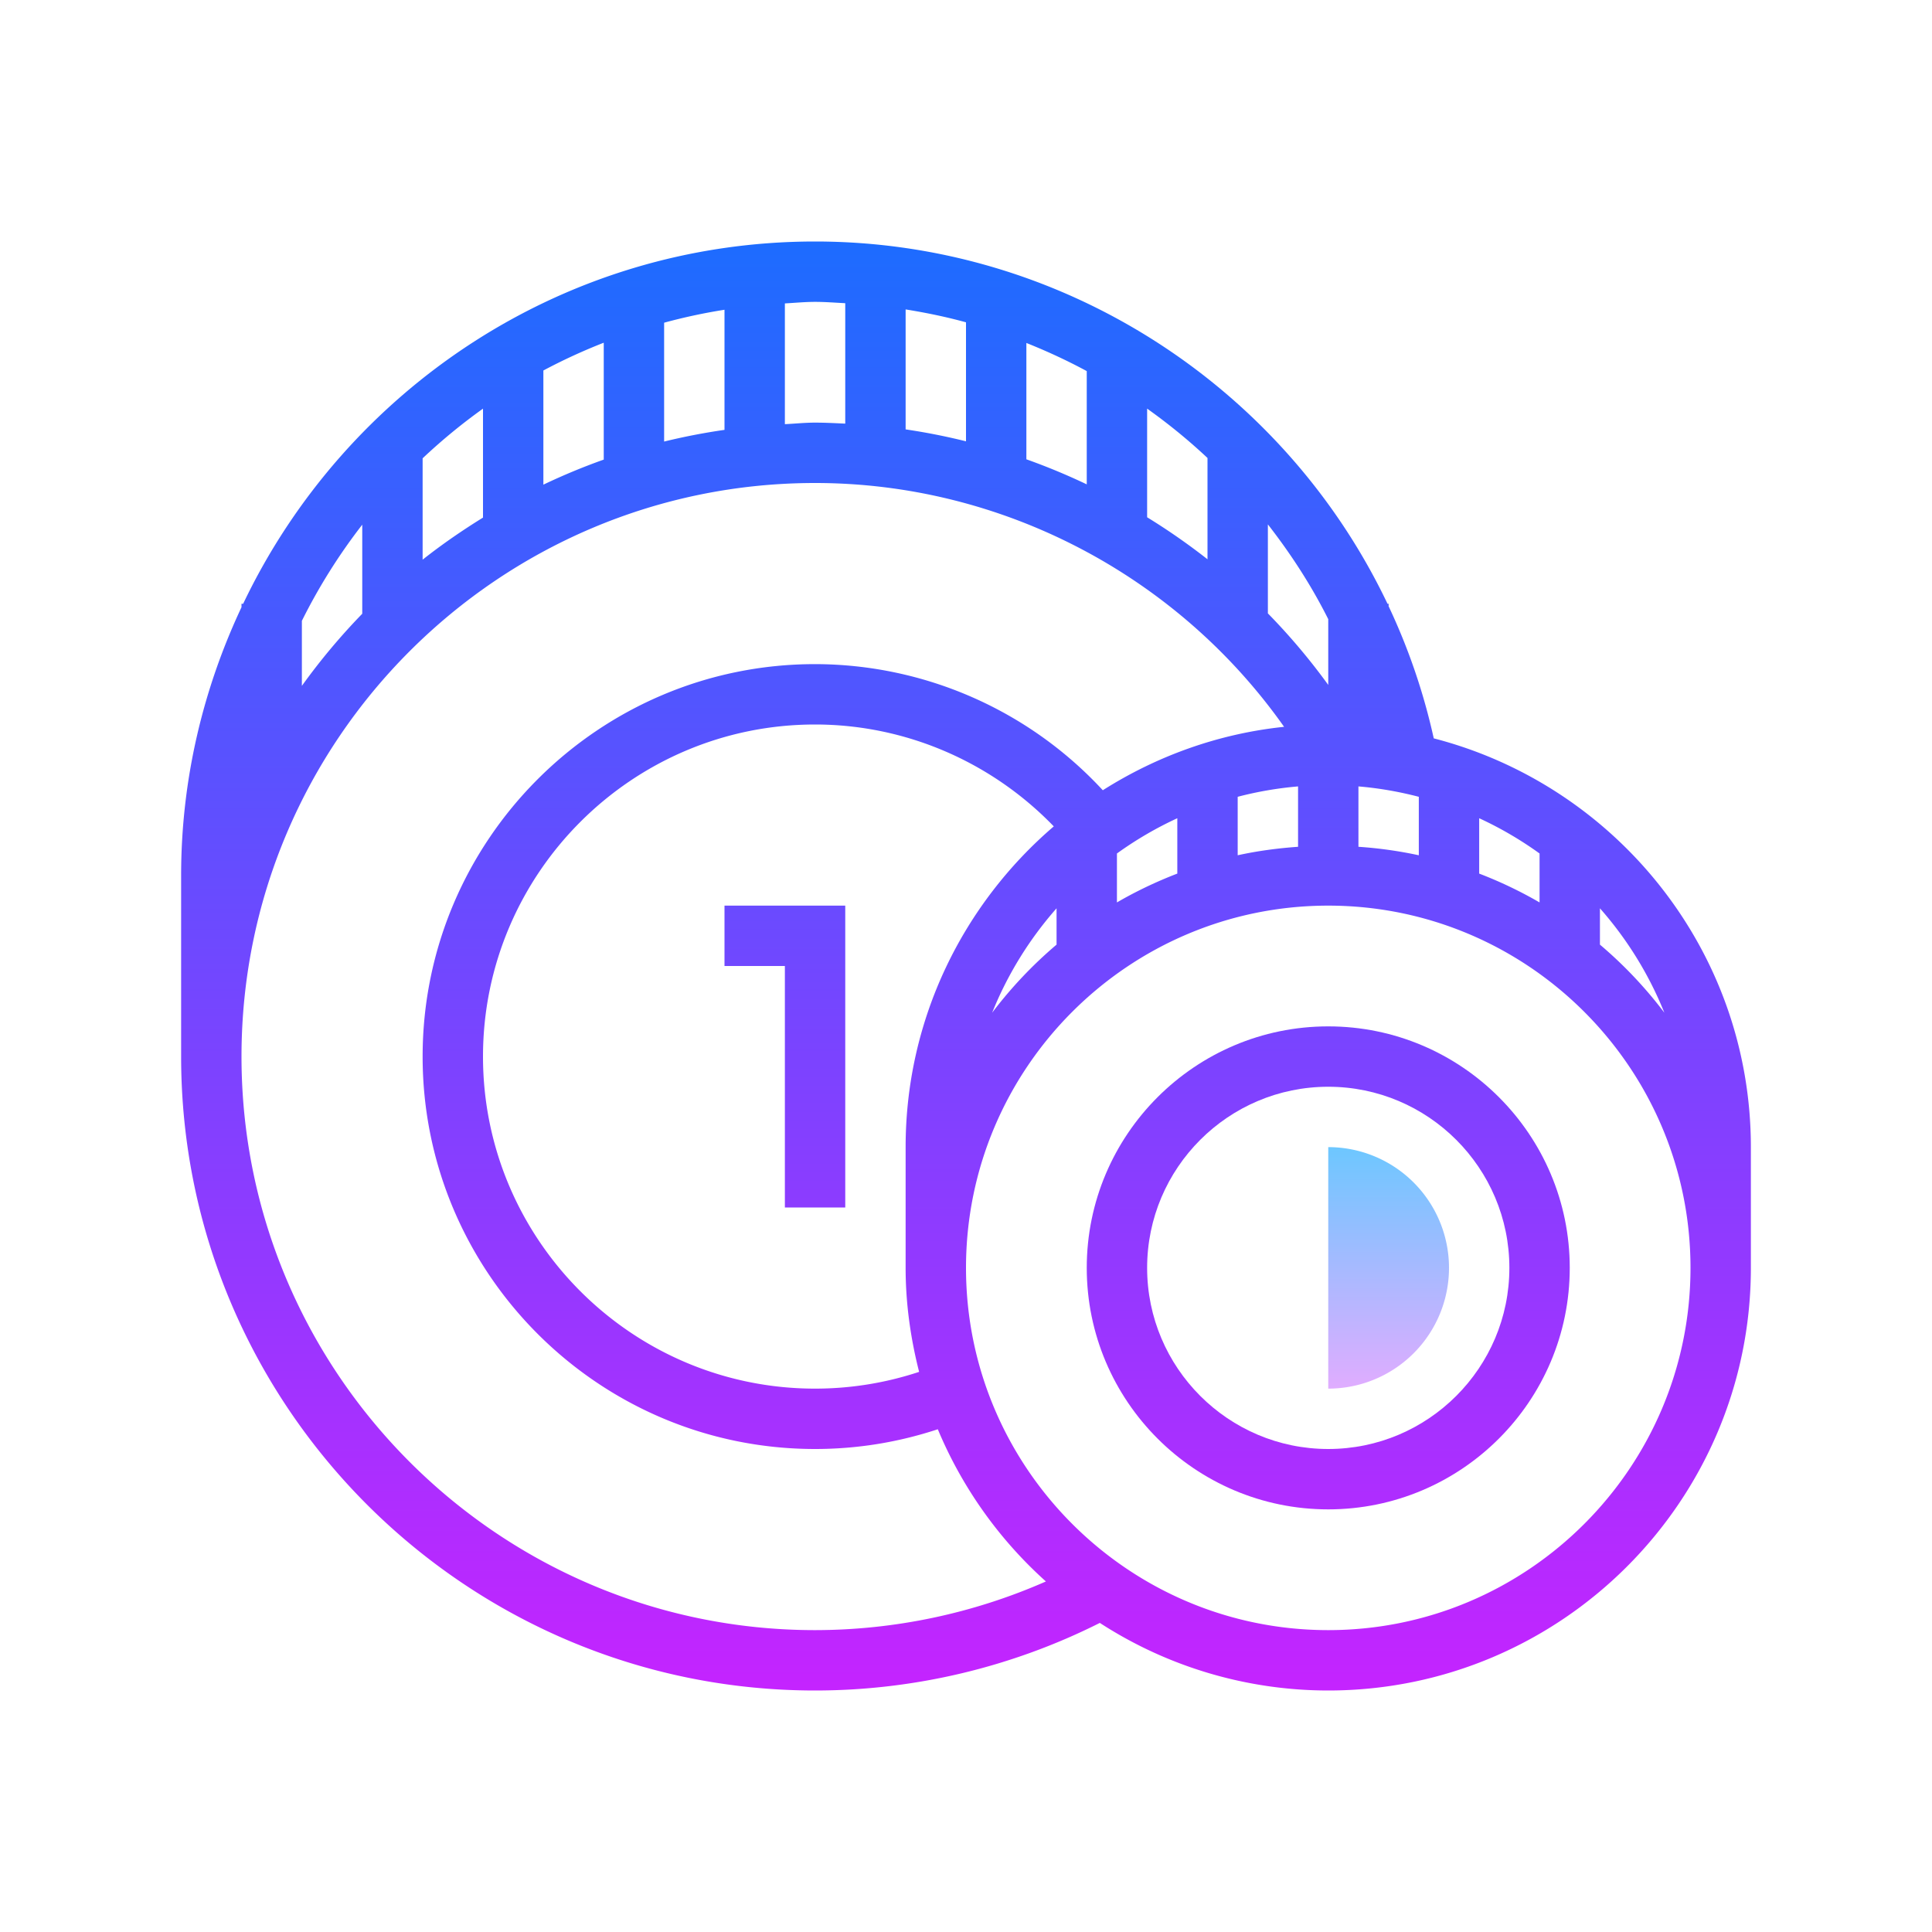
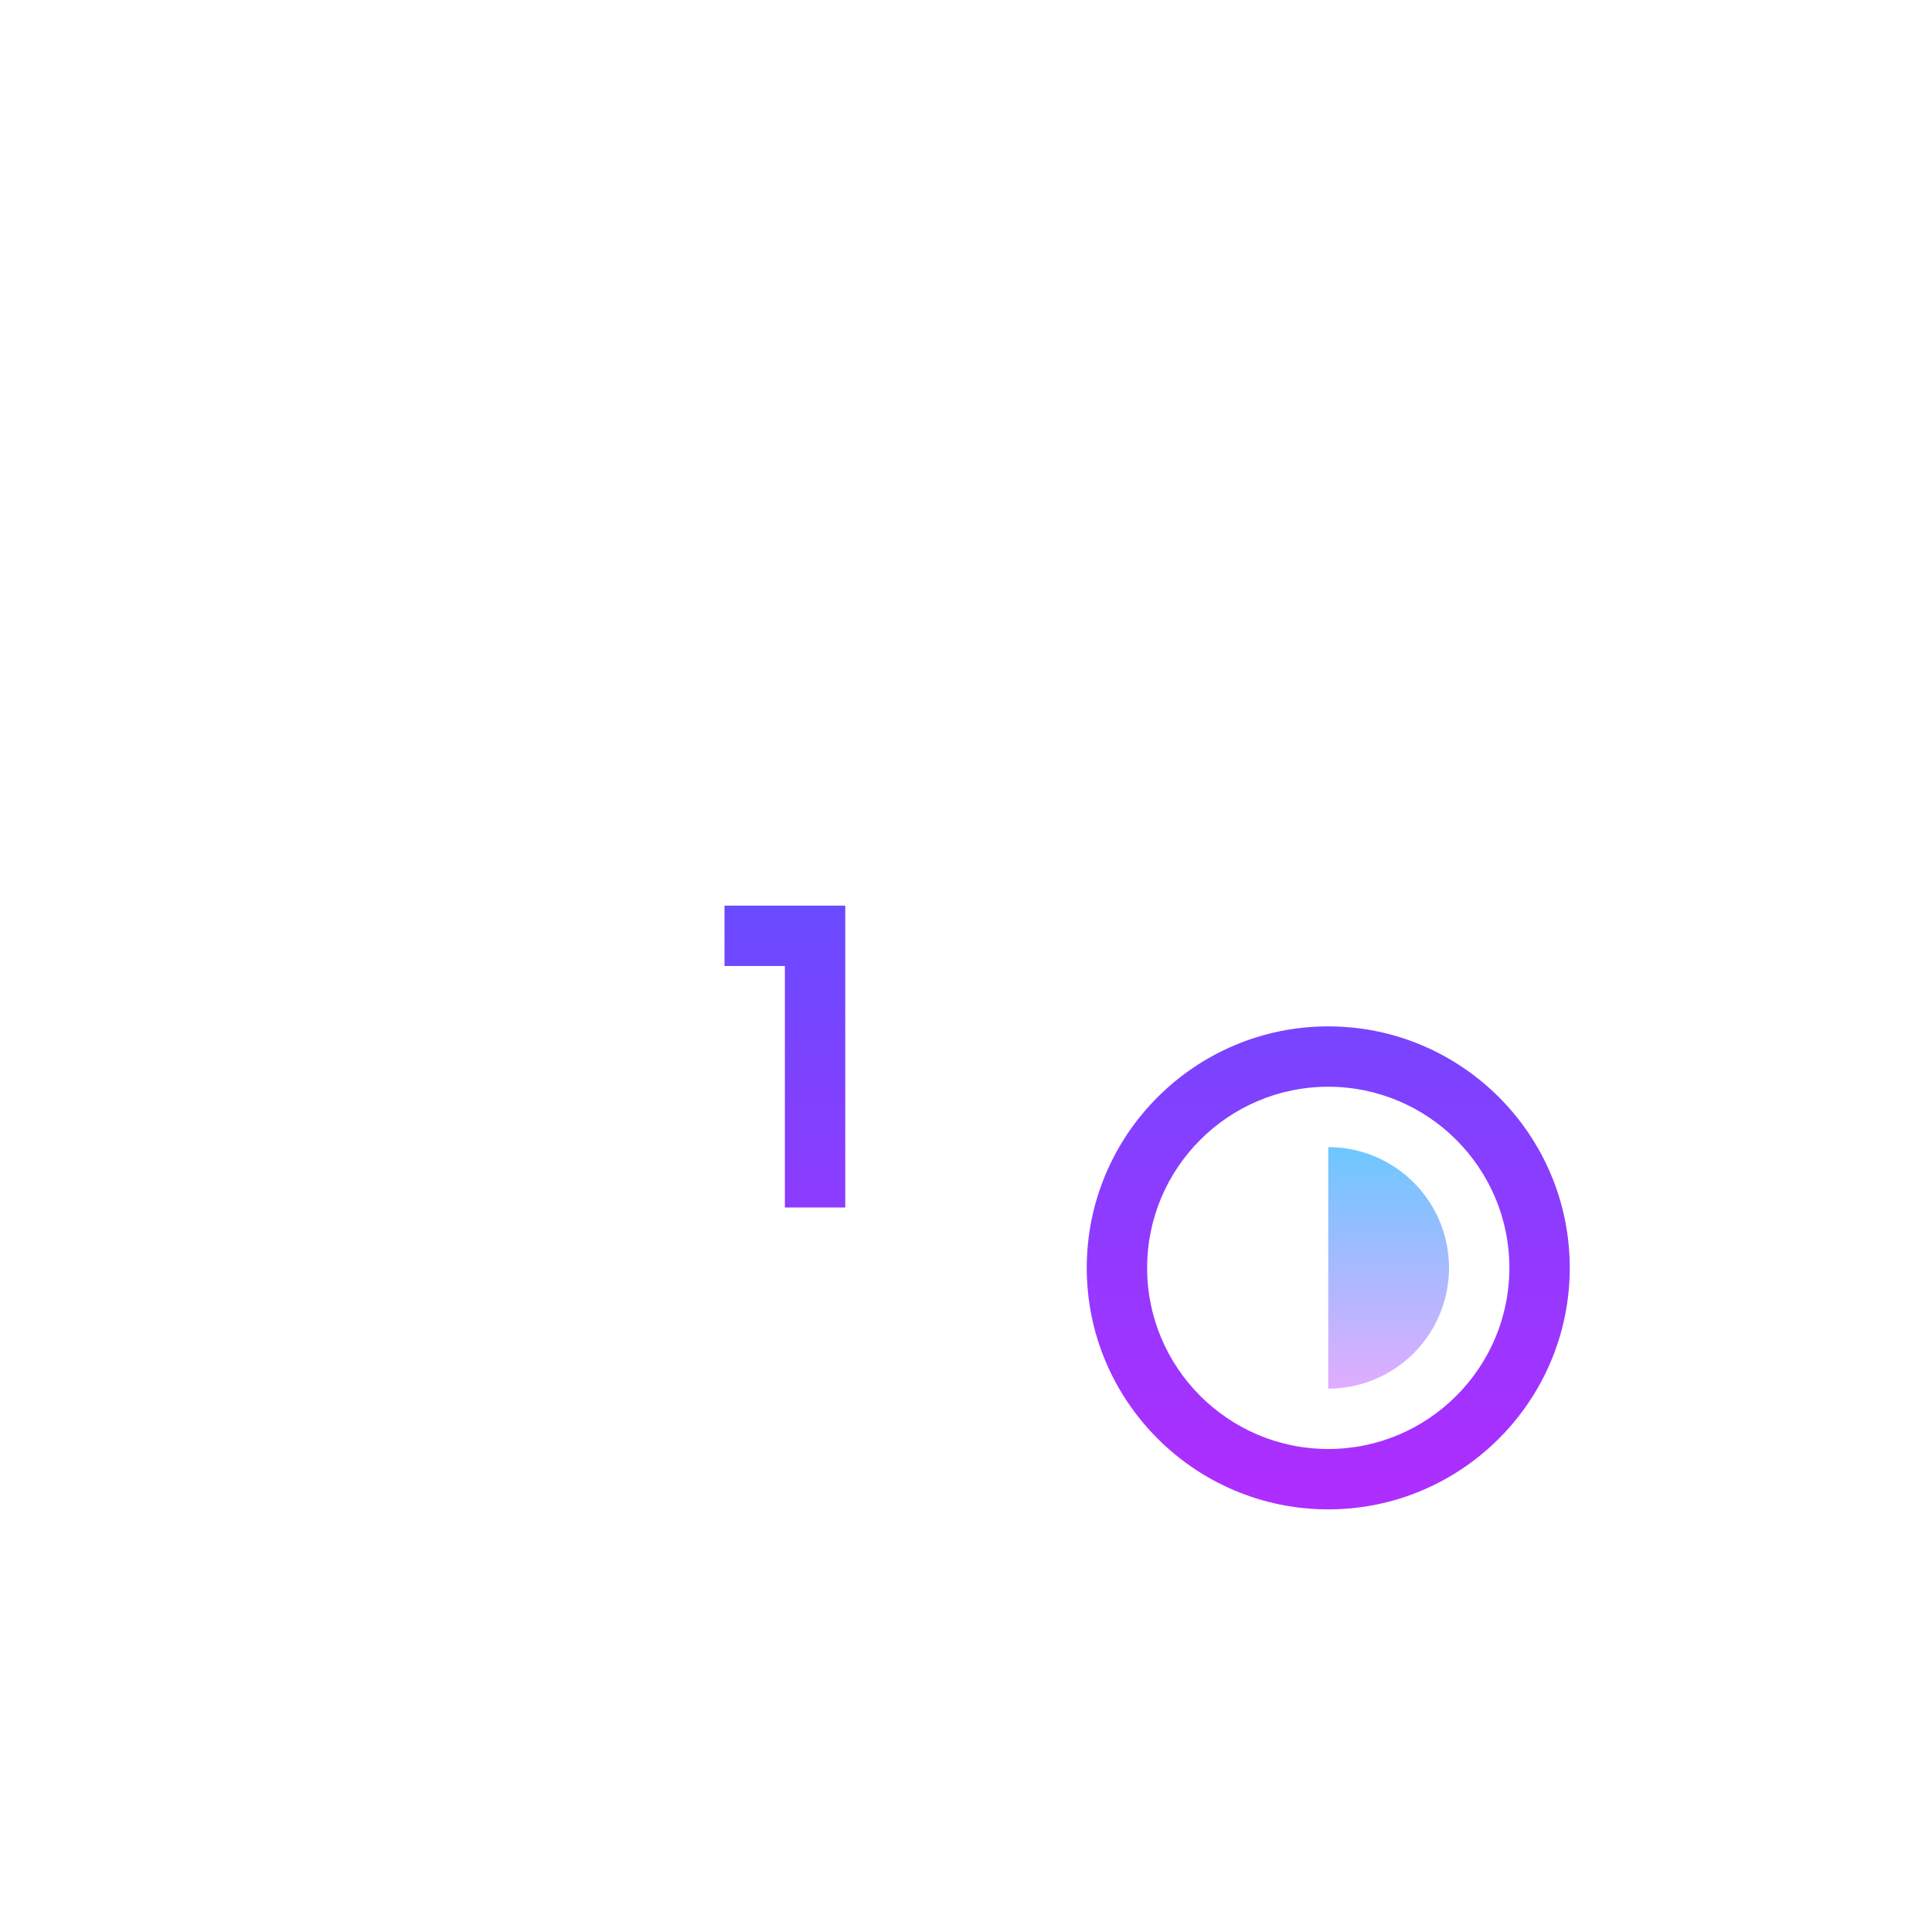
<svg xmlns="http://www.w3.org/2000/svg" viewBox="0 0 64 64">
  <linearGradient id="a" gradientUnits="userSpaceOnUse" x1="46" y1="38" x2="46" y2="46.423" spreadMethod="reflect">
    <stop offset="0" stop-color="#6dc7ff" />
    <stop offset="1" stop-color="#e6abff" />
  </linearGradient>
  <path d="M44 46a4 4 0 0 0 0-8v8z" fill="url(#a)" />
  <linearGradient id="b" gradientUnits="userSpaceOnUse" x1="32" y1="7.167" x2="32" y2="57.028" spreadMethod="reflect">
    <stop offset="0" stop-color="#1a6dff" />
    <stop offset="1" stop-color="#c822ff" />
  </linearGradient>
-   <path d="M47.495 24.459A20.704 20.704 0 0 0 46 20.083V20h-.037C42.547 12.831 35.221 8 27 8c-8.355 0-15.566 4.918-18.945 12H8v.115C6.73 22.817 6 25.822 6 29v6c0 11.579 9.421 21 21 21 3.286 0 6.521-.774 9.433-2.239A13.91 13.91 0 0 0 44 56c7.72 0 14-6.28 14-14v-4c0-6.511-4.474-11.982-10.505-13.541zM49 28.939v-1.834c.707.326 1.375.717 2 1.168v1.621a13.905 13.905 0 0 0-2-.955zM30.447 45.445A10.961 10.961 0 0 1 27 46c-6.065 0-11-4.935-11-11s4.935-11 11-11c2.99 0 5.838 1.232 7.908 3.375C31.91 29.945 30 33.751 30 38v4c0 1.19.166 2.34.447 3.445zM35 30.089v1.203a14.114 14.114 0 0 0-2.134 2.256A11.993 11.993 0 0 1 35 30.089zm2-1.816a12.005 12.005 0 0 1 2-1.168v1.834c-.695.267-1.363.585-2 .955v-1.621zm4-1.878a11.872 11.872 0 0 1 2-.344v2c-.681.048-1.349.138-2 .281v-1.937zM30 14.224V10.25c.677.109 1.346.247 2 .427v3.942a20.977 20.977 0 0 0-2-.395zm4-2.863c.686.274 1.354.583 2 .932v3.752a21.048 21.048 0 0 0-2-.83v-3.854zm4 2.175c.703.5 1.371 1.045 2 1.635v3.356a21.321 21.321 0 0 0-2-1.392v-3.599zm4 3.835c.76.976 1.439 2.02 2 3.14v2.178a20.97 20.97 0 0 0-2-2.37v-2.948zm3 8.68c.686.057 1.352.176 2 .344v1.937a13.857 13.857 0 0 0-2-.281v-2zM28 10.044v3.989c-.333-.015-.665-.033-1-.033-.338 0-.666.035-1 .051v-4c.333-.018.662-.051 1-.051.336 0 .667.027 1 .044zM10 20.566a19.012 19.012 0 0 1 2-3.185v2.95a21.159 21.159 0 0 0-2 2.389v-2.154zm4-5.384a19.125 19.125 0 0 1 2-1.645v3.609c-.693.429-1.363.89-2 1.394v-3.358zm4-2.909a18.869 18.869 0 0 1 2-.92v3.872c-.684.243-1.35.52-2 .83v-3.782zm4-1.583a18.693 18.693 0 0 1 2-.429v3.979a20.96 20.96 0 0 0-2 .387V10.69zM27 54C16.523 54 8 45.477 8 35s8.523-19 19-19c6.194 0 11.998 3.061 15.537 8.077-2.193.229-4.23.976-6.005 2.101A13.006 13.006 0 0 0 27 22c-7.168 0-13 5.832-13 13s5.832 13 13 13c1.398 0 2.76-.223 4.066-.654a14.057 14.057 0 0 0 3.581 5.042A19.027 19.027 0 0 1 27 54zm17 0c-6.617 0-12-5.383-12-12s5.383-12 12-12 12 5.383 12 12-5.383 12-12 12zm9-22.708v-1.203a12 12 0 0 1 2.134 3.458A14.065 14.065 0 0 0 53 31.292z" fill="url(#b)" />
  <linearGradient id="c" gradientUnits="userSpaceOnUse" x1="44" y1="7.167" x2="44" y2="57.028" spreadMethod="reflect">
    <stop offset="0" stop-color="#1a6dff" />
    <stop offset="1" stop-color="#c822ff" />
  </linearGradient>
  <path d="M44 34c-4.411 0-8 3.589-8 8s3.589 8 8 8 8-3.589 8-8-3.589-8-8-8zm0 14c-3.309 0-6-2.691-6-6s2.691-6 6-6 6 2.691 6 6-2.691 6-6 6z" fill="url(#c)" />
  <linearGradient id="d" gradientUnits="userSpaceOnUse" x1="26" y1="7.167" x2="26" y2="57.028" spreadMethod="reflect">
    <stop offset="0" stop-color="#1a6dff" />
    <stop offset="1" stop-color="#c822ff" />
  </linearGradient>
  <polygon points="24,32 26,32 26,40 28,40 28,30 24,30" fill="url(#d)" />
</svg>